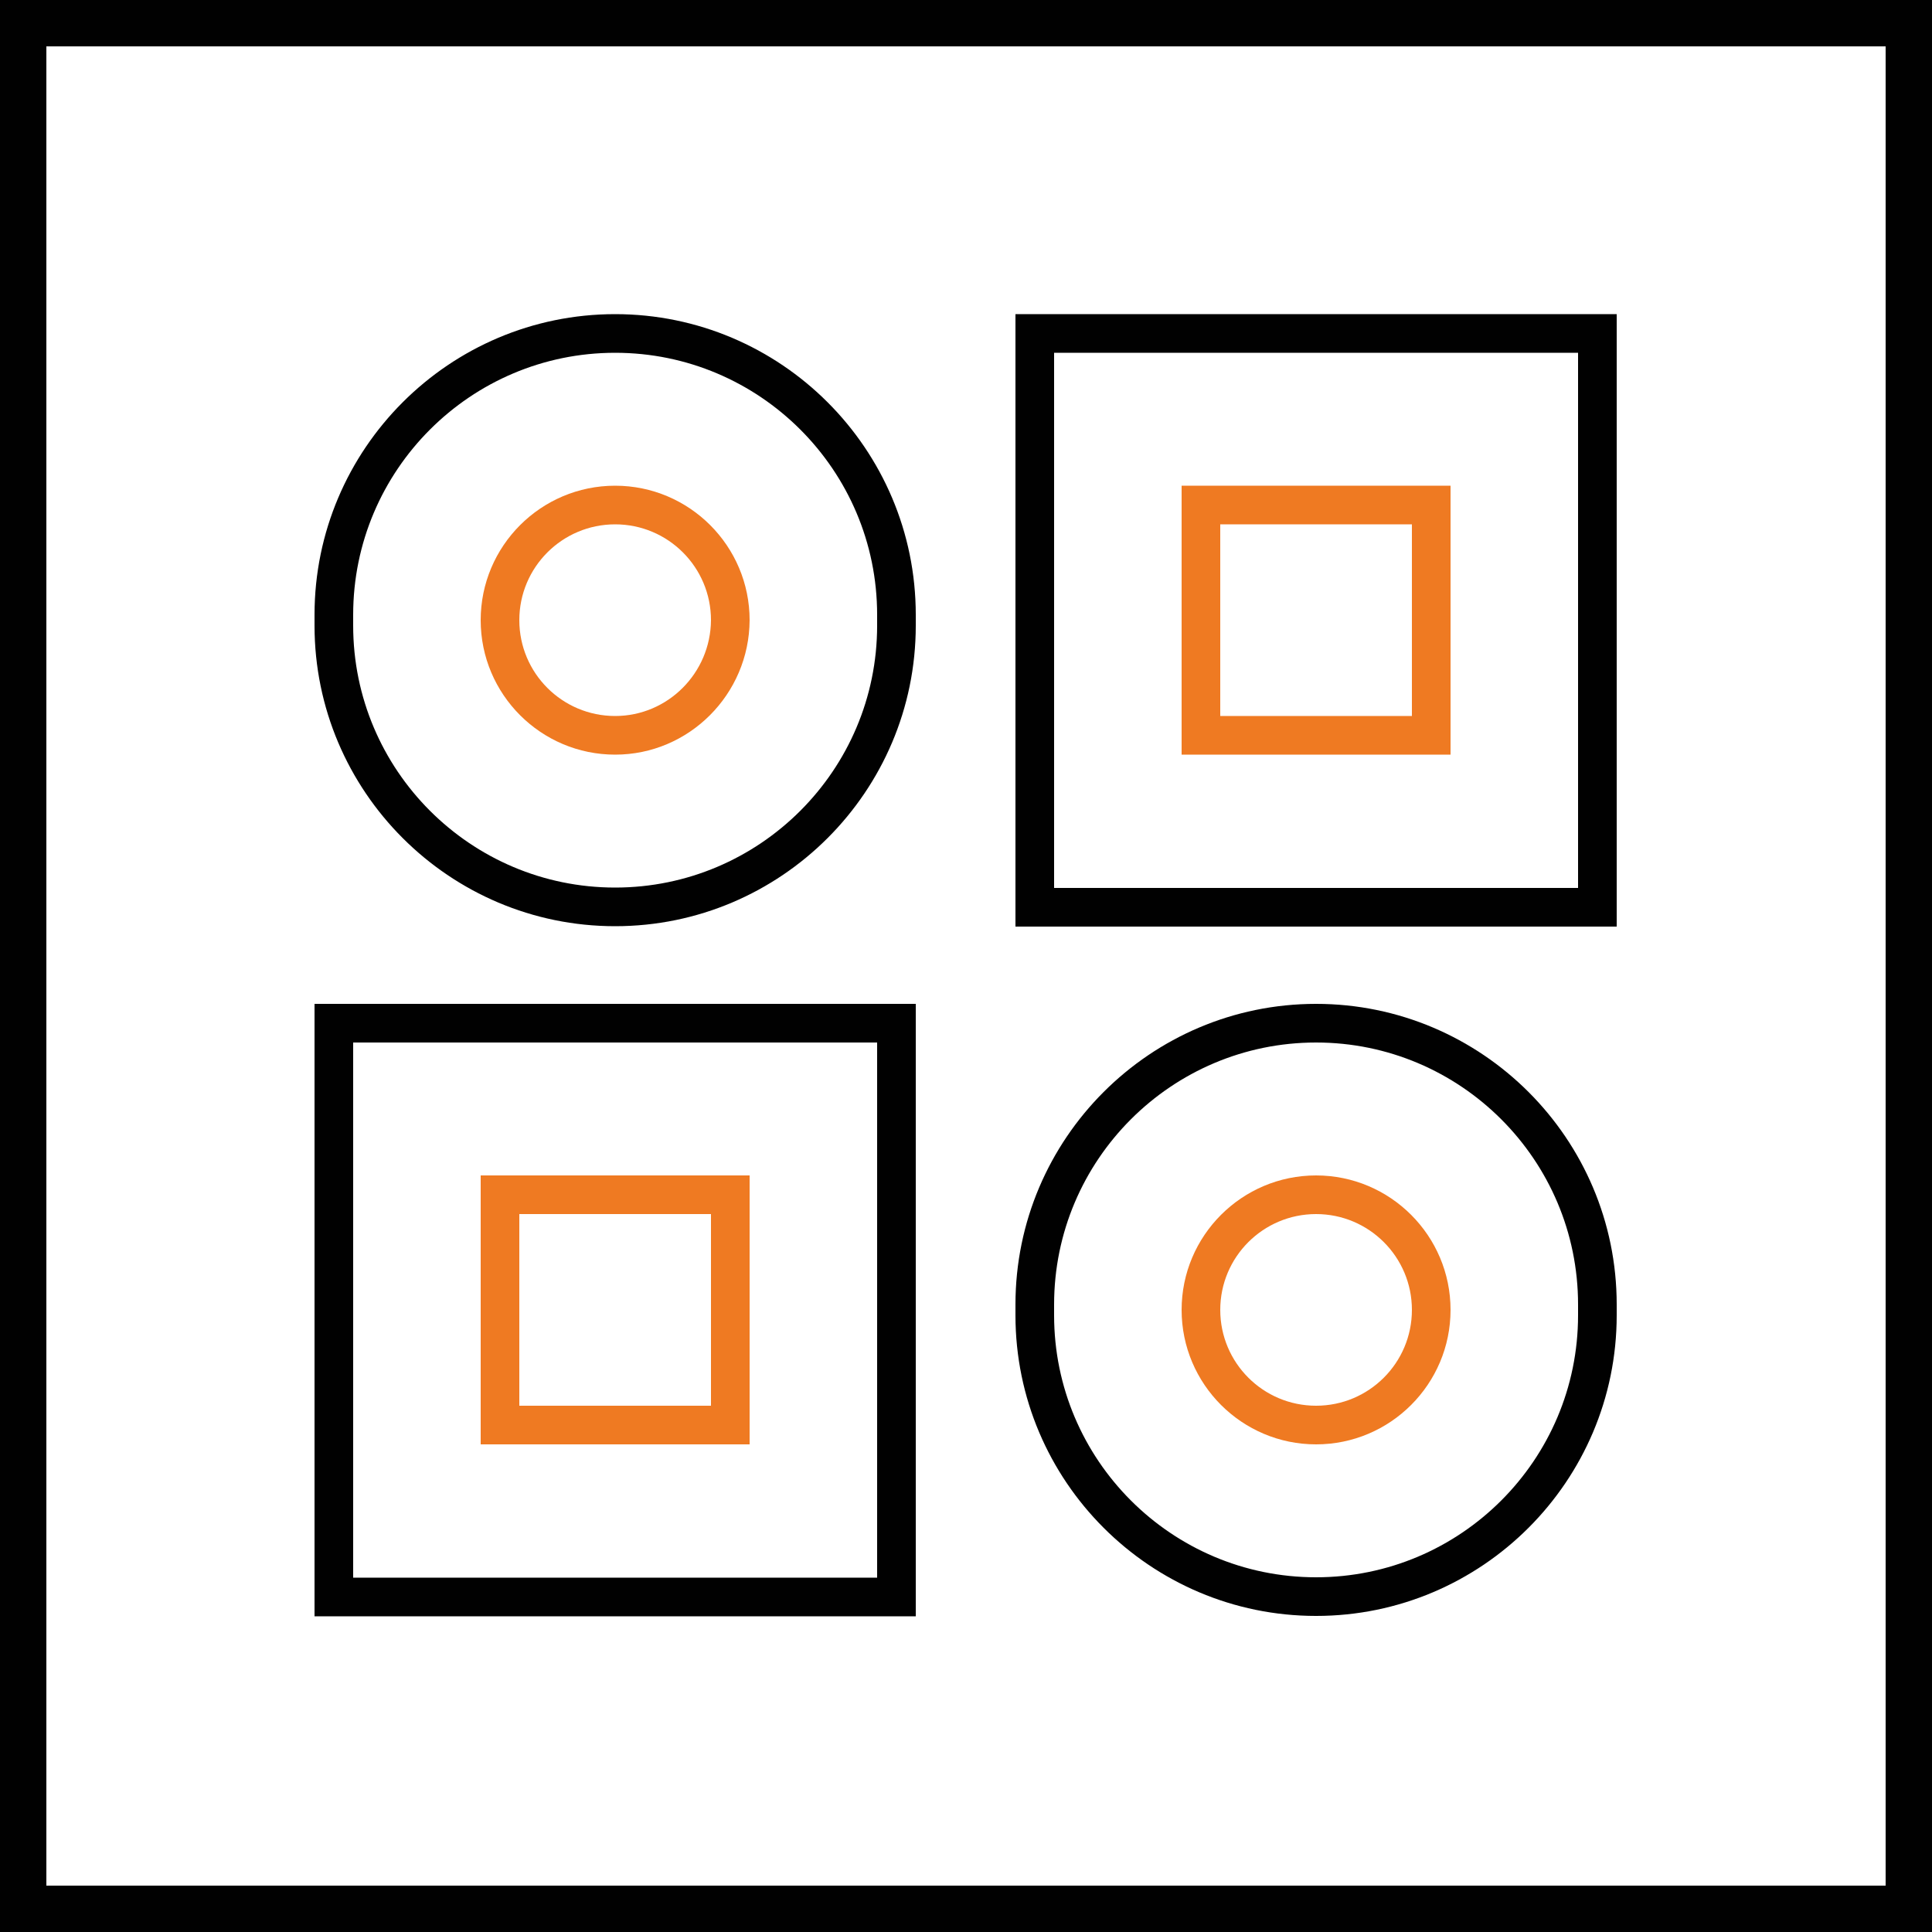
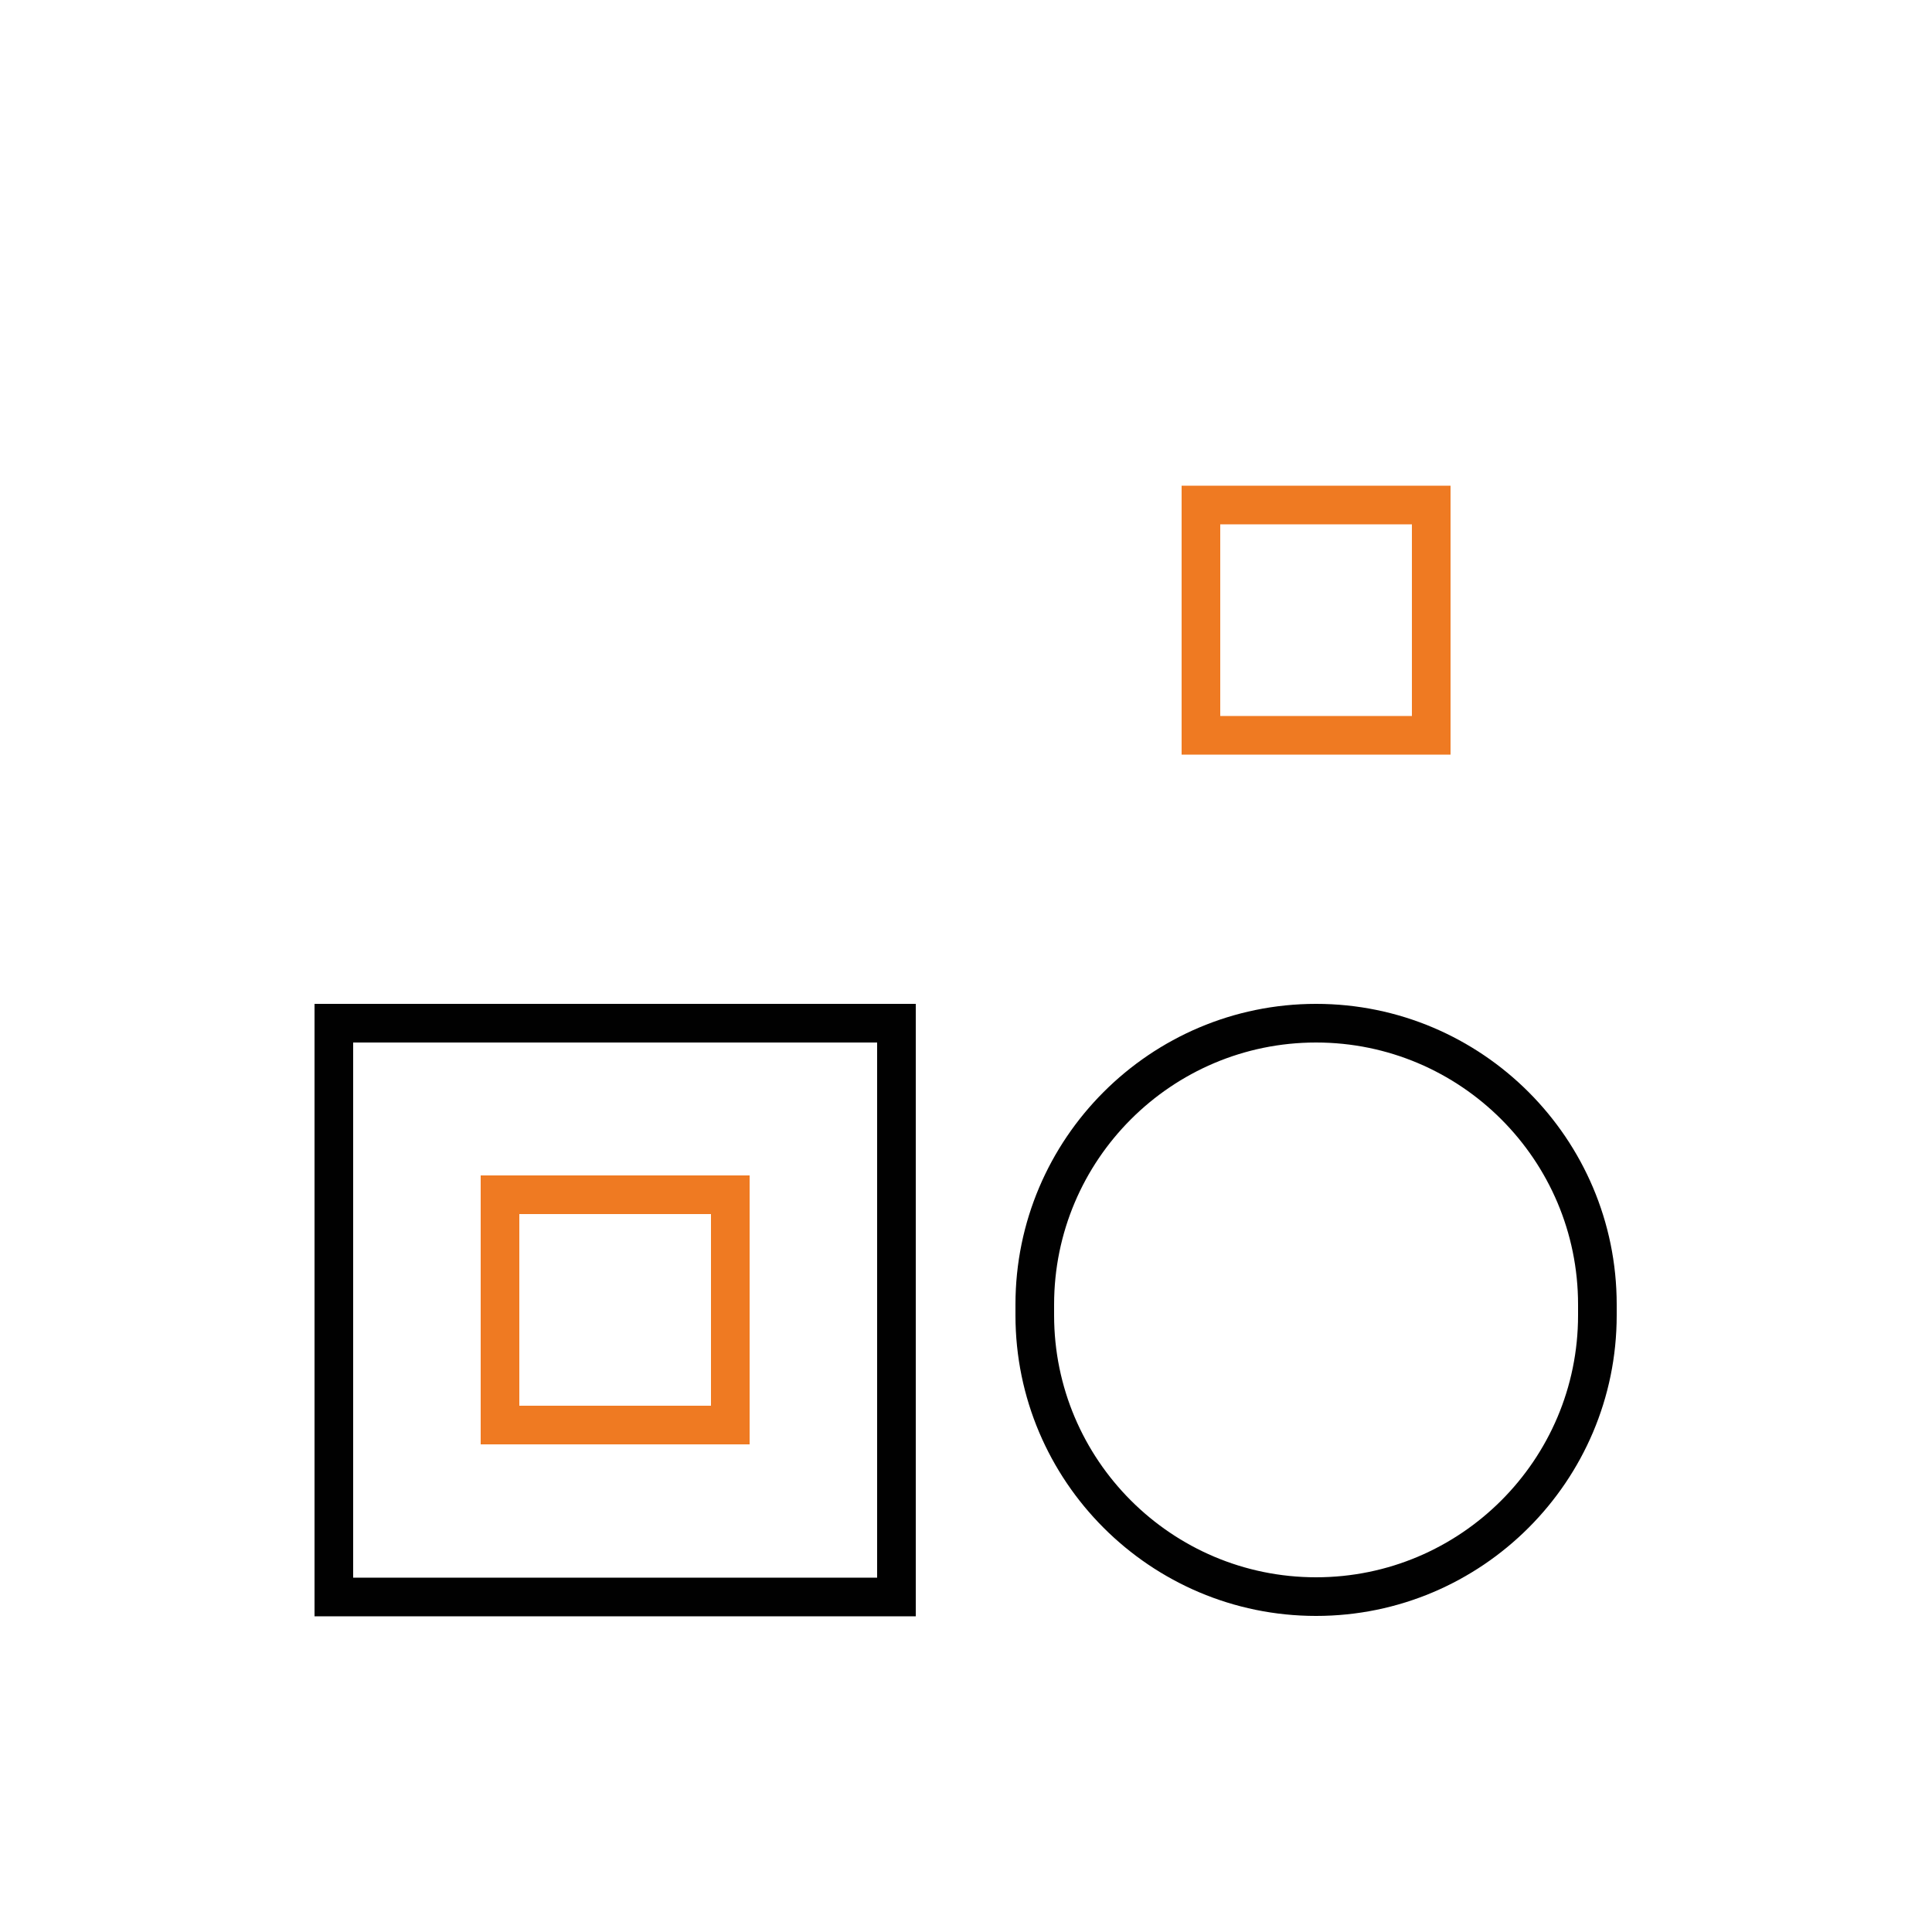
<svg xmlns="http://www.w3.org/2000/svg" version="1.1" id="Layer_1" x="0px" y="0px" viewBox="0 0 500 500" style="enable-background:new 0 0 500 500;" xml:space="preserve">
  <style type="text/css">
	.st0{fill:#010101;}
	.st1{fill:#EF7A22;}
</style>
  <g>
    <g>
-       <path class="st0" d="M488,12v476H12V12H488 M500,0H0v500h500V0L500,0z" />
-     </g>
+       </g>
  </g>
  <g>
-     <path class="st1" d="M159.2,195.3c-19.2,0-34.8-15.6-34.8-34.8s15.6-34.8,34.8-34.8c19.2,0,34.8,15.6,34.8,34.8   C193.9,179.7,178.3,195.3,159.2,195.3z M159.2,135.7c-13.7,0-24.8,11.1-24.8,24.8s11.1,24.8,24.8,24.8c13.6,0,24.7-11.1,24.8-24.8   C184,146.8,172.9,135.7,159.2,135.7z" />
-   </g>
+     </g>
  <g>
-     <path class="st0" d="M159.2,239.7c-42.9,0-77.8-34.9-77.8-77.8v-2.8c0-42.9,34.9-77.8,77.8-77.8c42.9,0,77.8,34.9,77.8,77.8v2.8   C237,204.8,202.1,239.7,159.2,239.7z M159.2,91.3c-37.4,0-67.8,30.4-67.8,67.8v2.8c0,37.4,30.4,67.8,67.8,67.8   c37.4,0,67.8-30.4,67.8-67.8v-2.8C227,121.7,196.6,91.3,159.2,91.3z" />
-   </g>
+     </g>
  <g>
    <path class="st1" d="M375.4,195.3h-69.6v-69.6h69.6V195.3z M315.8,185.3h49.6v-49.6h-49.6V185.3z" />
  </g>
  <g>
-     <path class="st0" d="M418.4,239.8H262.8V81.3h155.6V239.8z M272.8,229.8h135.6V91.3H272.8V229.8z" />
-   </g>
+     </g>
  <g>
    <path class="st1" d="M194,373.8h-69.6v-69.6H194V373.8z M134.4,363.8H184v-49.6h-49.6V363.8z" />
  </g>
  <g>
-     <path class="st0" d="M237,418.3H81.4V259.8H237V418.3z M91.4,408.3H227V269.8H91.4V408.3z" />
+     <path class="st0" d="M237,418.3H81.4V259.8H237V418.3M91.4,408.3H227V269.8H91.4V408.3z" />
  </g>
  <g>
-     <path class="st1" d="M340.6,373.8c-19.2,0-34.8-15.6-34.8-34.8s15.6-34.8,34.8-34.8c19.2,0,34.8,15.6,34.8,34.8   S359.8,373.8,340.6,373.8z M340.6,314.2c-13.7,0-24.8,11.1-24.8,24.8s11.1,24.8,24.8,24.8s24.8-11.1,24.8-24.8   S354.3,314.2,340.6,314.2z" />
-   </g>
+     </g>
  <g>
    <path class="st0" d="M340.6,418.2c-42.9,0-77.8-34.9-77.8-77.8v-2.8c0-42.9,34.9-77.8,77.8-77.8s77.8,34.9,77.8,77.8v2.8   C418.4,383.3,383.5,418.2,340.6,418.2z M340.6,269.8c-37.4,0-67.8,30.4-67.8,67.8v2.8c0,37.4,30.4,67.8,67.8,67.8   c37.4,0,67.8-30.4,67.8-67.8v-2.8C408.4,300.2,378,269.8,340.6,269.8z" />
  </g>
</svg>